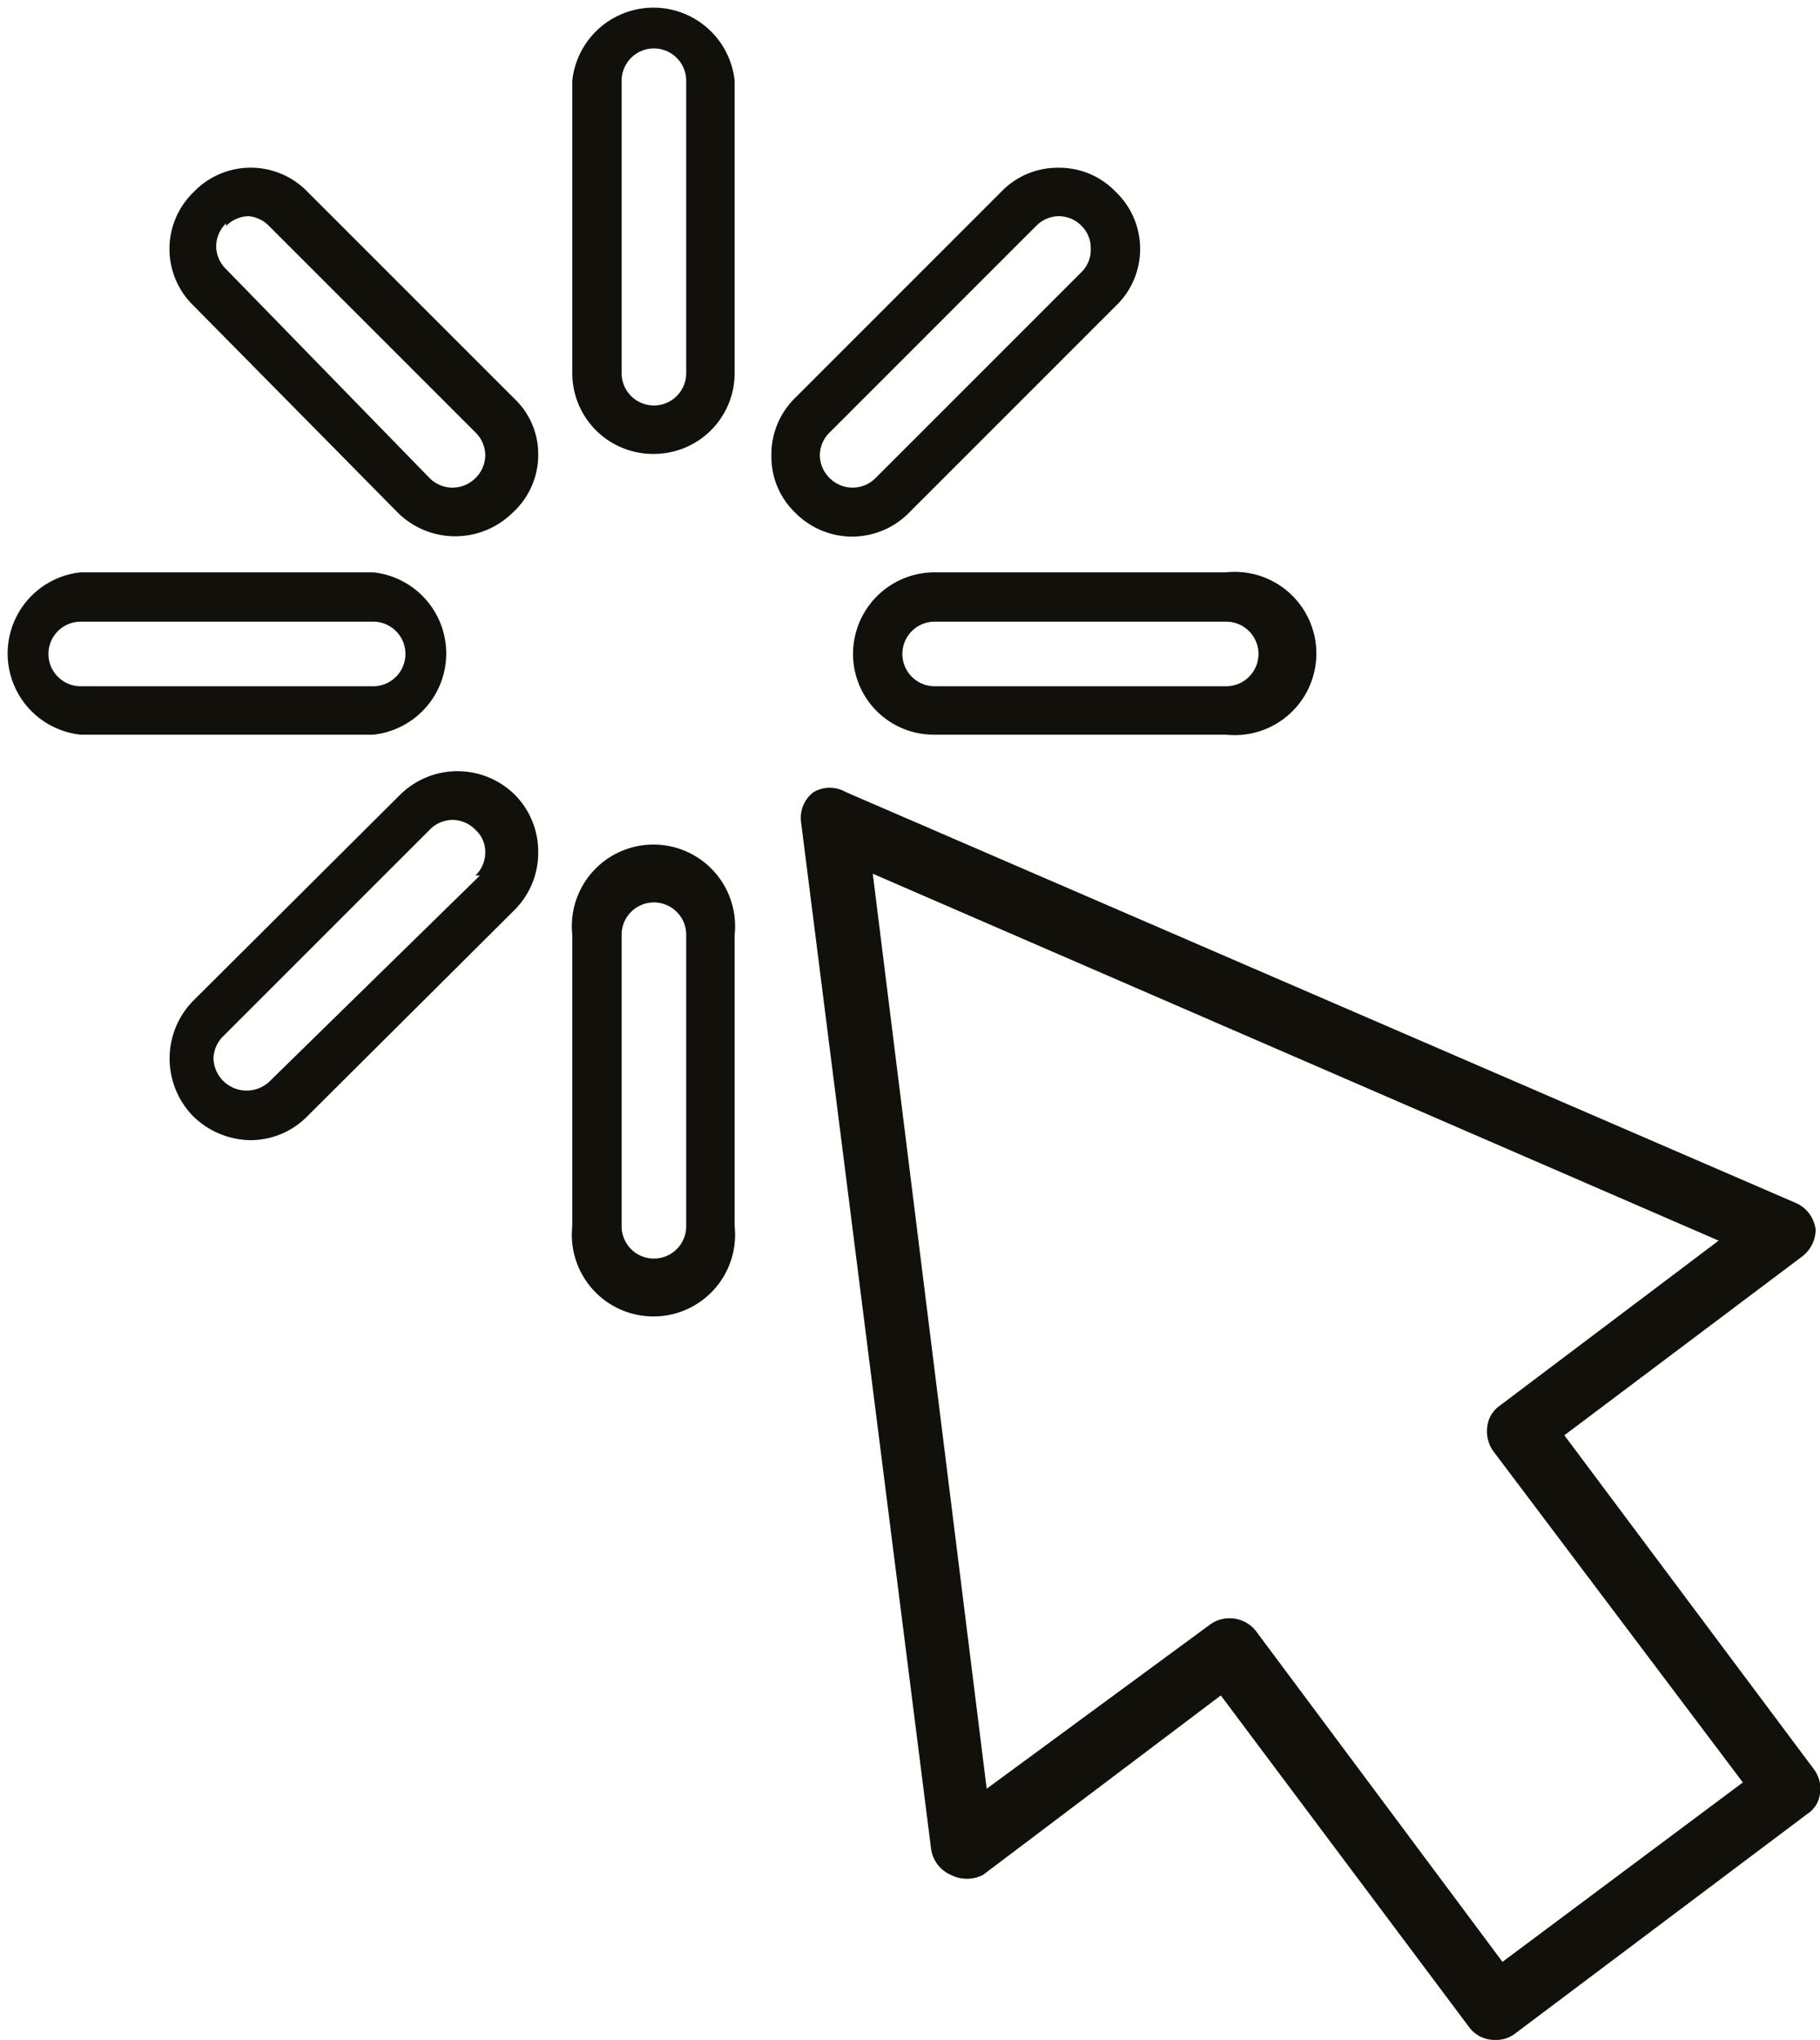
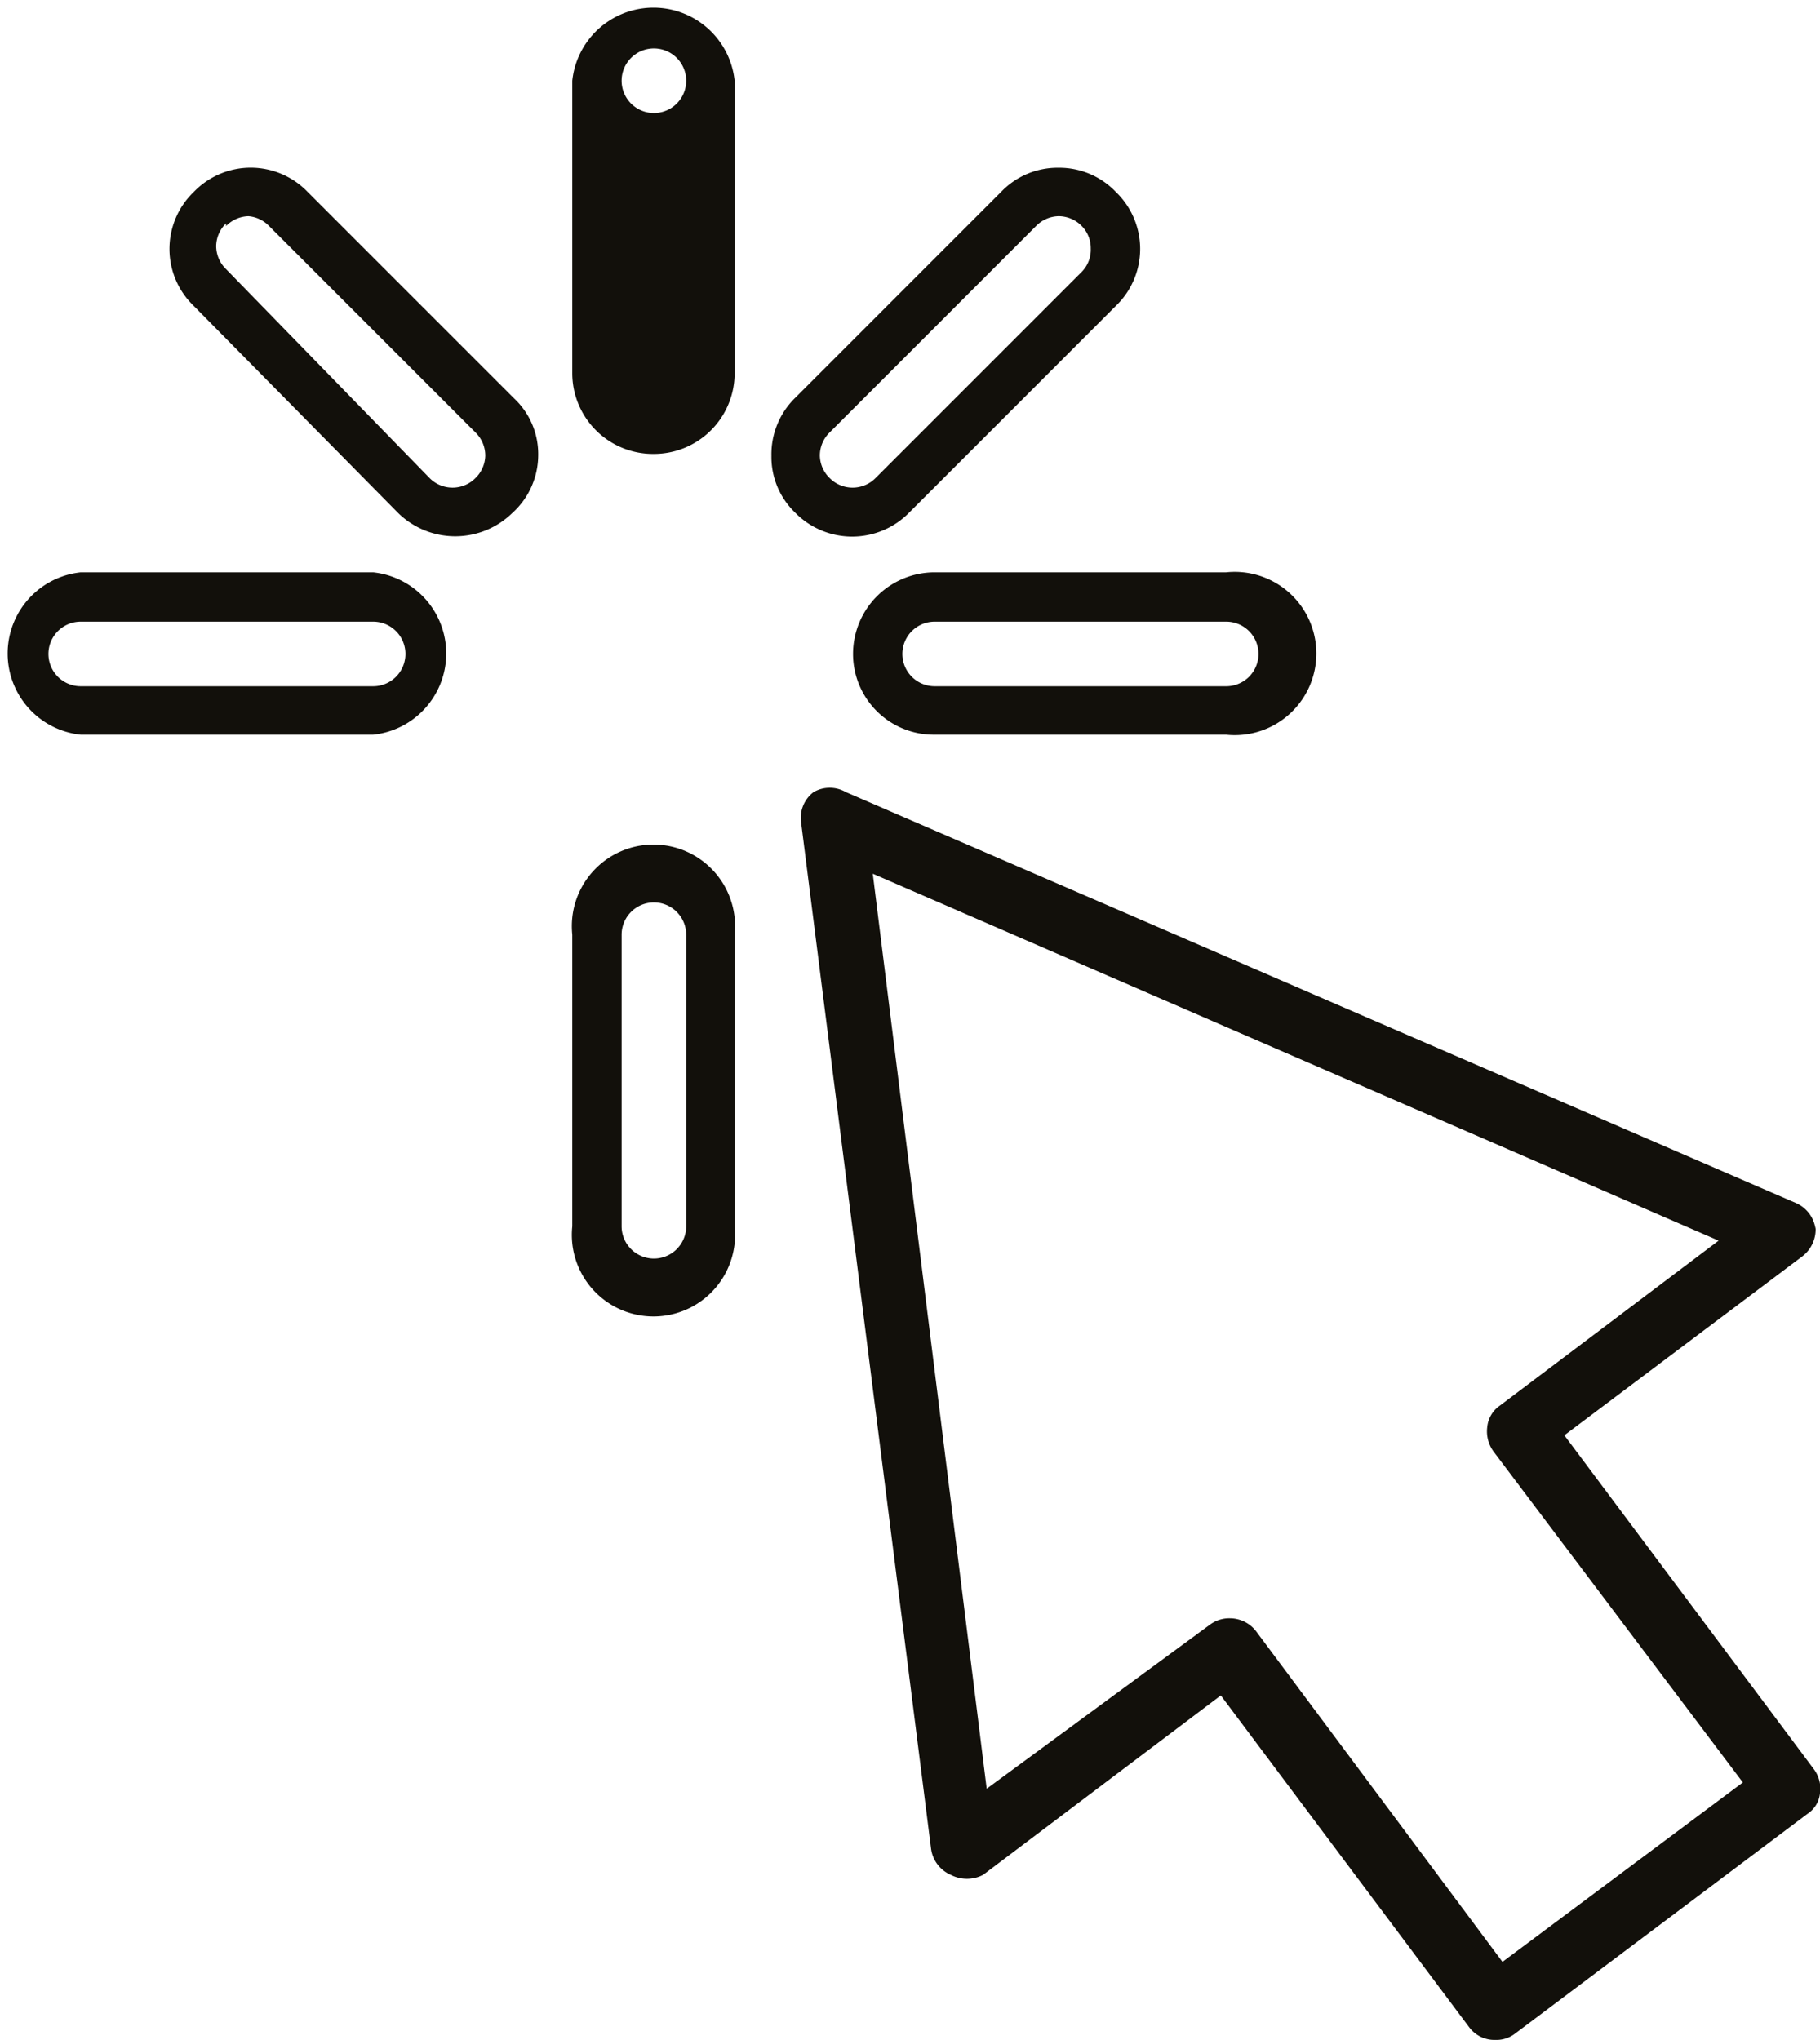
<svg xmlns="http://www.w3.org/2000/svg" viewBox="0 0 20.29 22.74">
  <defs>
    <style>.cls-1{fill:#12100b;}</style>
  </defs>
  <g id="Layer_2" data-name="Layer 2">
    <g id="Layer_1-2" data-name="Layer 1">
-       <path class="cls-1" d="M7.29,5.06a.9.9,0,0,0,.9-.9V.9A.91.91,0,0,0,6.38.9V4.16a.9.9,0,0,0,.91.9M6.93.9a.36.36,0,0,1,.72,0V4.16a.36.36,0,1,1-.72,0Z" />
+       <path class="cls-1" d="M7.29,5.06a.9.9,0,0,0,.9-.9V.9A.91.91,0,0,0,6.38.9V4.16a.9.9,0,0,0,.91.9M6.93.9a.36.36,0,0,1,.72,0a.36.36,0,1,1-.72,0Z" />
      <path class="cls-1" d="M6.38,13.67a.91.91,0,1,0,1.81,0V10.42a.91.91,0,1,0-1.81,0Zm.55-3.25a.36.36,0,1,1,.72,0v3.25a.36.36,0,0,1-.72,0Z" />
      <path class="cls-1" d="M11.8,1.87a.87.87,0,0,0-.64.27l-2.3,2.3a.88.88,0,0,0-.26.64.86.86,0,0,0,.26.63.89.89,0,0,0,1.28,0l2.3-2.3a.88.88,0,0,0,0-1.27.87.87,0,0,0-.64-.27M9.25,5.33a.36.36,0,0,1-.11-.25.36.36,0,0,1,.11-.26l2.3-2.3a.36.36,0,0,1,.25-.11.36.36,0,0,1,.26.11.35.35,0,0,1,.1.25.35.35,0,0,1-.1.26l-2.3,2.3a.36.36,0,0,1-.51,0" />
-       <path class="cls-1" d="M6,9.5a.9.9,0,0,0-.26-.64.91.91,0,0,0-1.28,0l-2.31,2.3a.92.92,0,0,0,0,1.28.93.93,0,0,0,.64.27.89.89,0,0,0,.64-.27l2.31-2.3A.9.9,0,0,0,6,9.5m-.65.26L3,12.06a.37.37,0,0,1-.62-.26.36.36,0,0,1,.11-.25l2.3-2.3a.36.36,0,0,1,.26-.11.36.36,0,0,1,.25.11.33.33,0,0,1,.11.25.36.36,0,0,1-.11.26" />
      <path class="cls-1" d="M9.51,7.29a.9.9,0,0,0,.91.9h3.25a.91.91,0,1,0,0-1.81H10.42a.91.91,0,0,0-.91.91m4.52,0a.36.36,0,0,1-.36.36H10.42a.36.36,0,0,1,0-.72h3.25a.36.36,0,0,1,.36.36" />
      <path class="cls-1" d="M.9,8.19H4.16a.91.91,0,0,0,0-1.81H.9a.91.91,0,0,0,0,1.81m0-1.26H4.16a.36.36,0,0,1,0,.72H.9a.36.36,0,0,1,0-.72" />
      <path class="cls-1" d="M4.44,5.72a.91.91,0,0,0,1.27,0A.87.87,0,0,0,6,5.08a.85.85,0,0,0-.27-.64l-2.3-2.3a.88.88,0,0,0-1.27,0,.88.88,0,0,0,0,1.27ZM2.52,2.52a.36.36,0,0,1,.25-.11A.36.36,0,0,1,3,2.52l2.3,2.3a.36.36,0,0,1,.11.26.36.36,0,0,1-.11.25.36.36,0,0,1-.51,0L2.52,3a.36.36,0,0,1-.11-.26.36.36,0,0,1,.11-.25" />
      <path class="cls-1" d="M20.24,13.7a.37.37,0,0,0-.22-.29L9.43,8.83a.36.36,0,0,0-.36,0,.36.36,0,0,0-.14.33l1.45,11.45a.37.37,0,0,0,.22.29.39.39,0,0,0,.36,0l2.65-2,2.77,3.7a.35.35,0,0,0,.29.14.34.34,0,0,0,.22-.07l3.26-2.45a.31.31,0,0,0,.14-.23.36.36,0,0,0-.07-.27L17.44,16l2.66-2a.38.38,0,0,0,.14-.33m-3.52,2a.33.33,0,0,0-.14.24.38.38,0,0,0,.07.27l2.78,3.69-2.68,2L14,18.18a.37.37,0,0,0-.29-.14.36.36,0,0,0-.22.07L11,19.94,9.73,9.74l9.43,4.09Z" />
    </g>
  </g>
</svg>